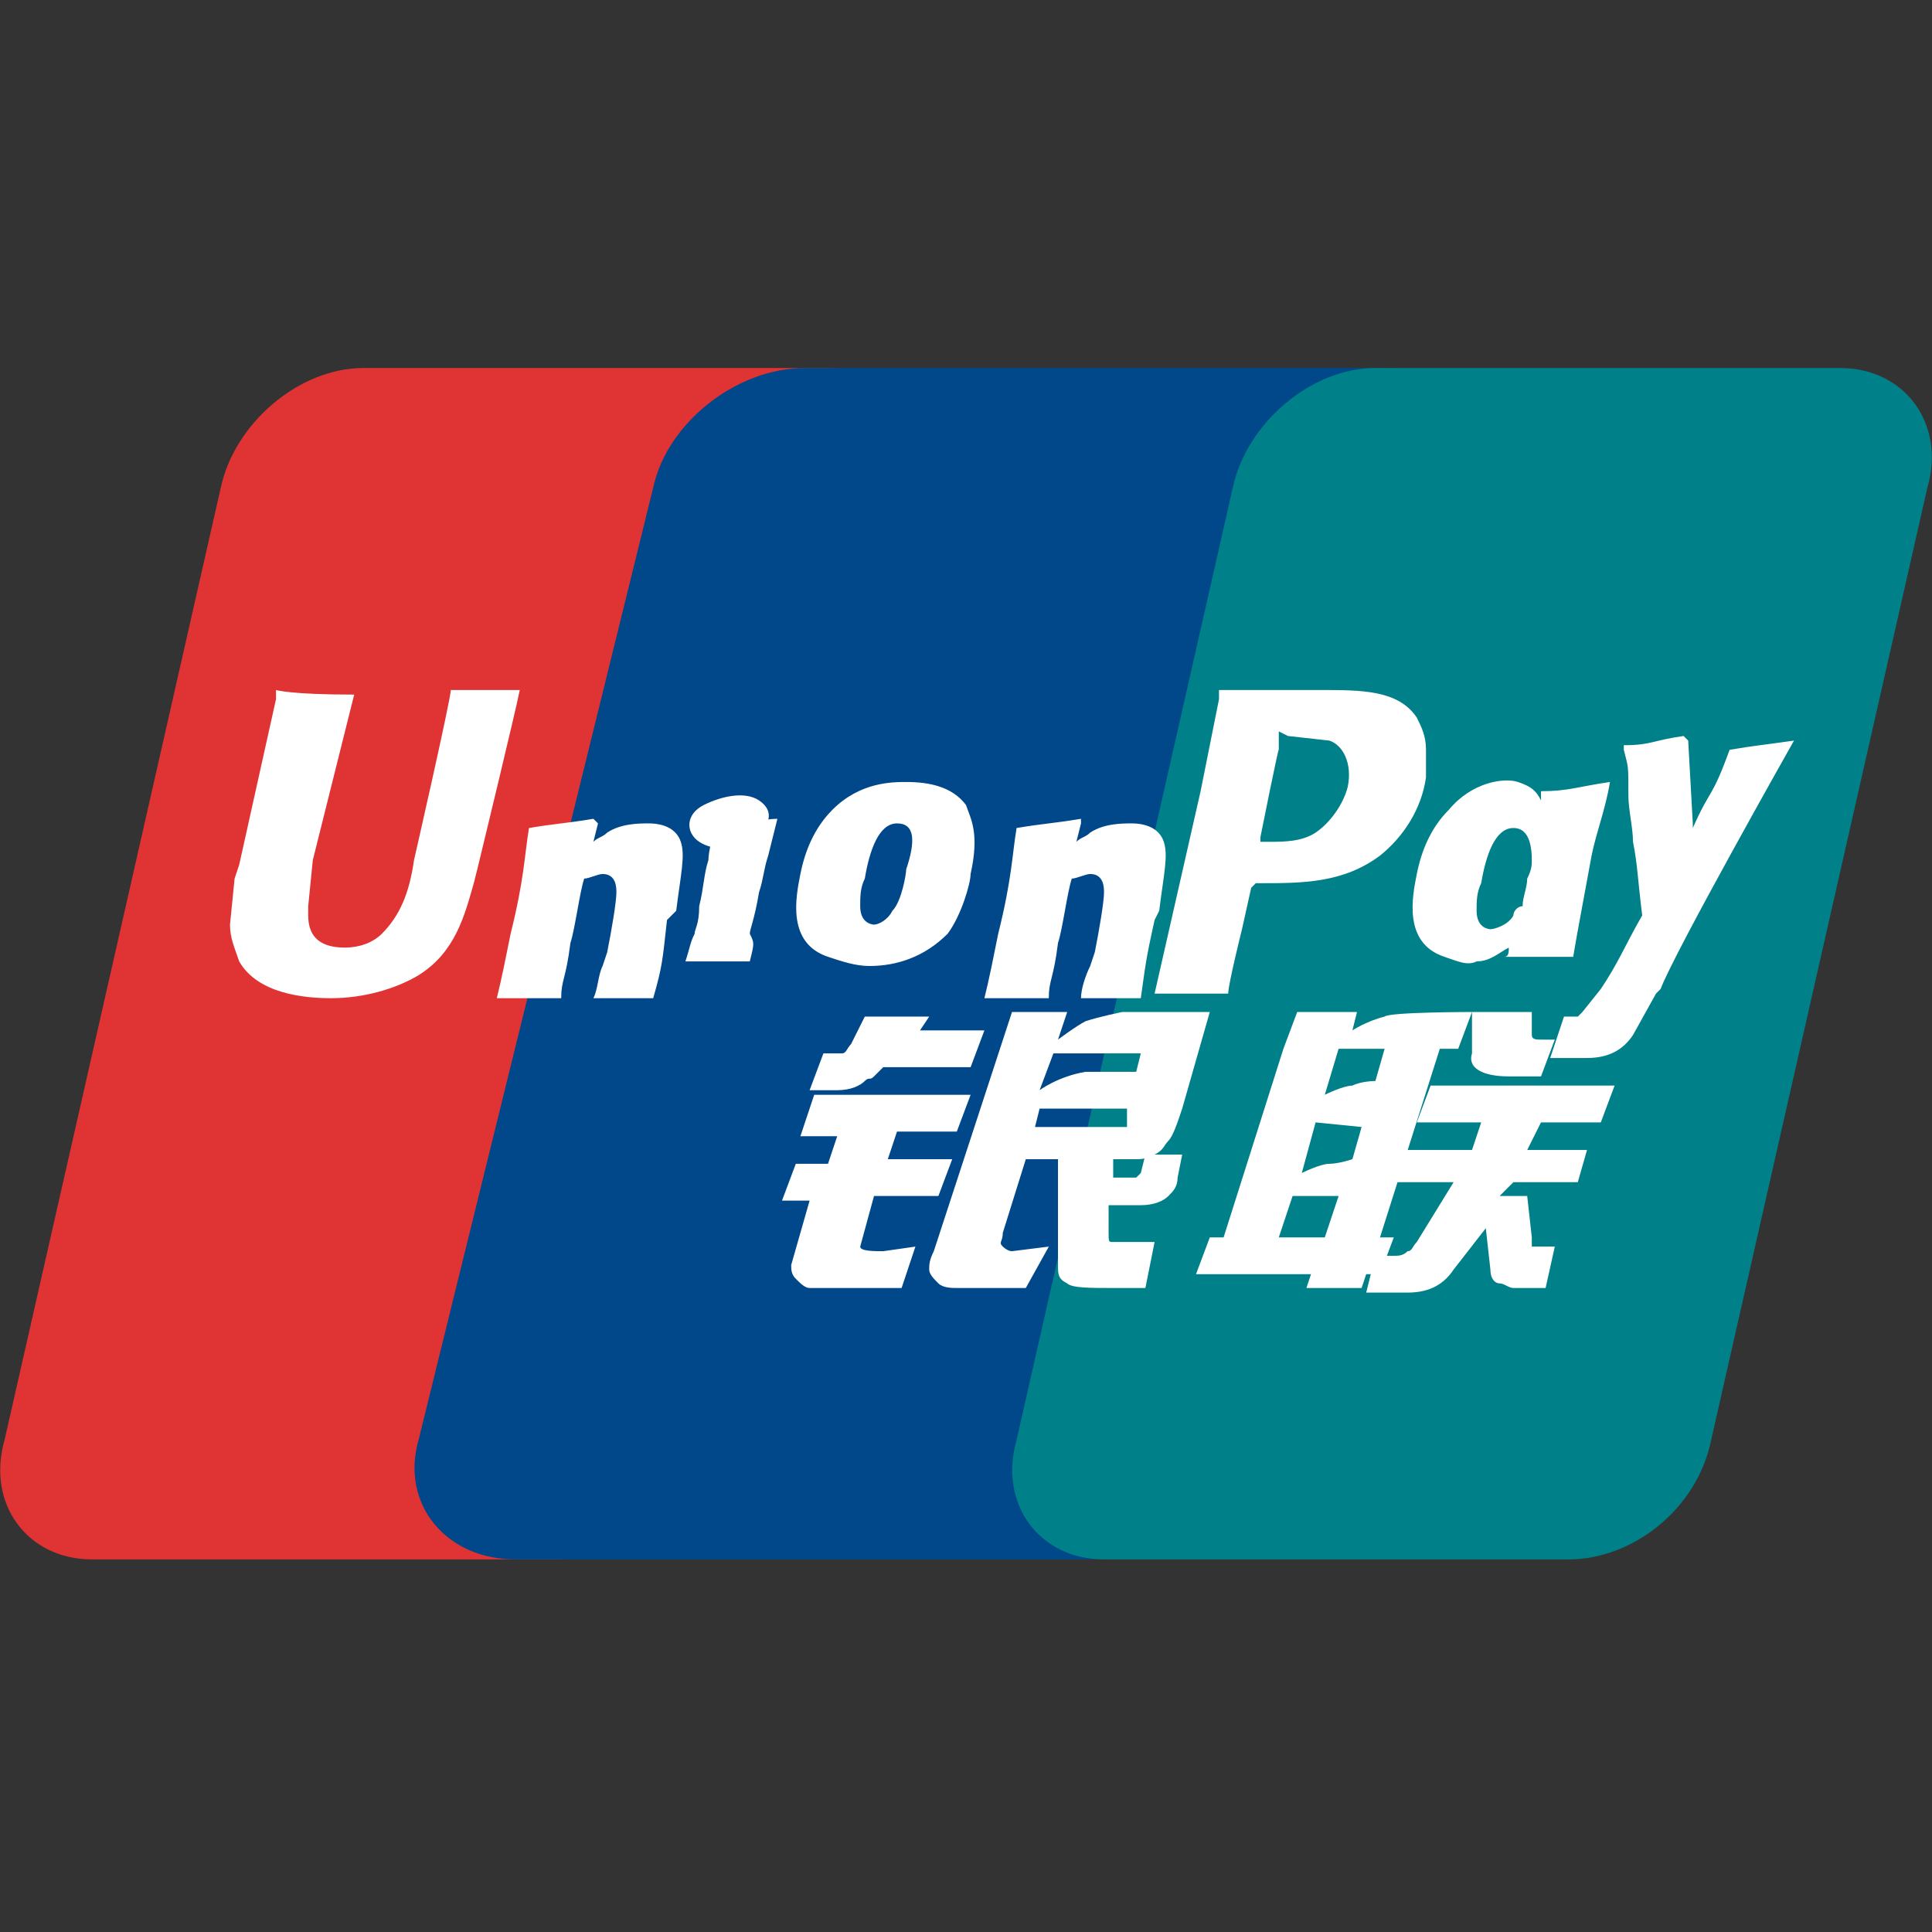
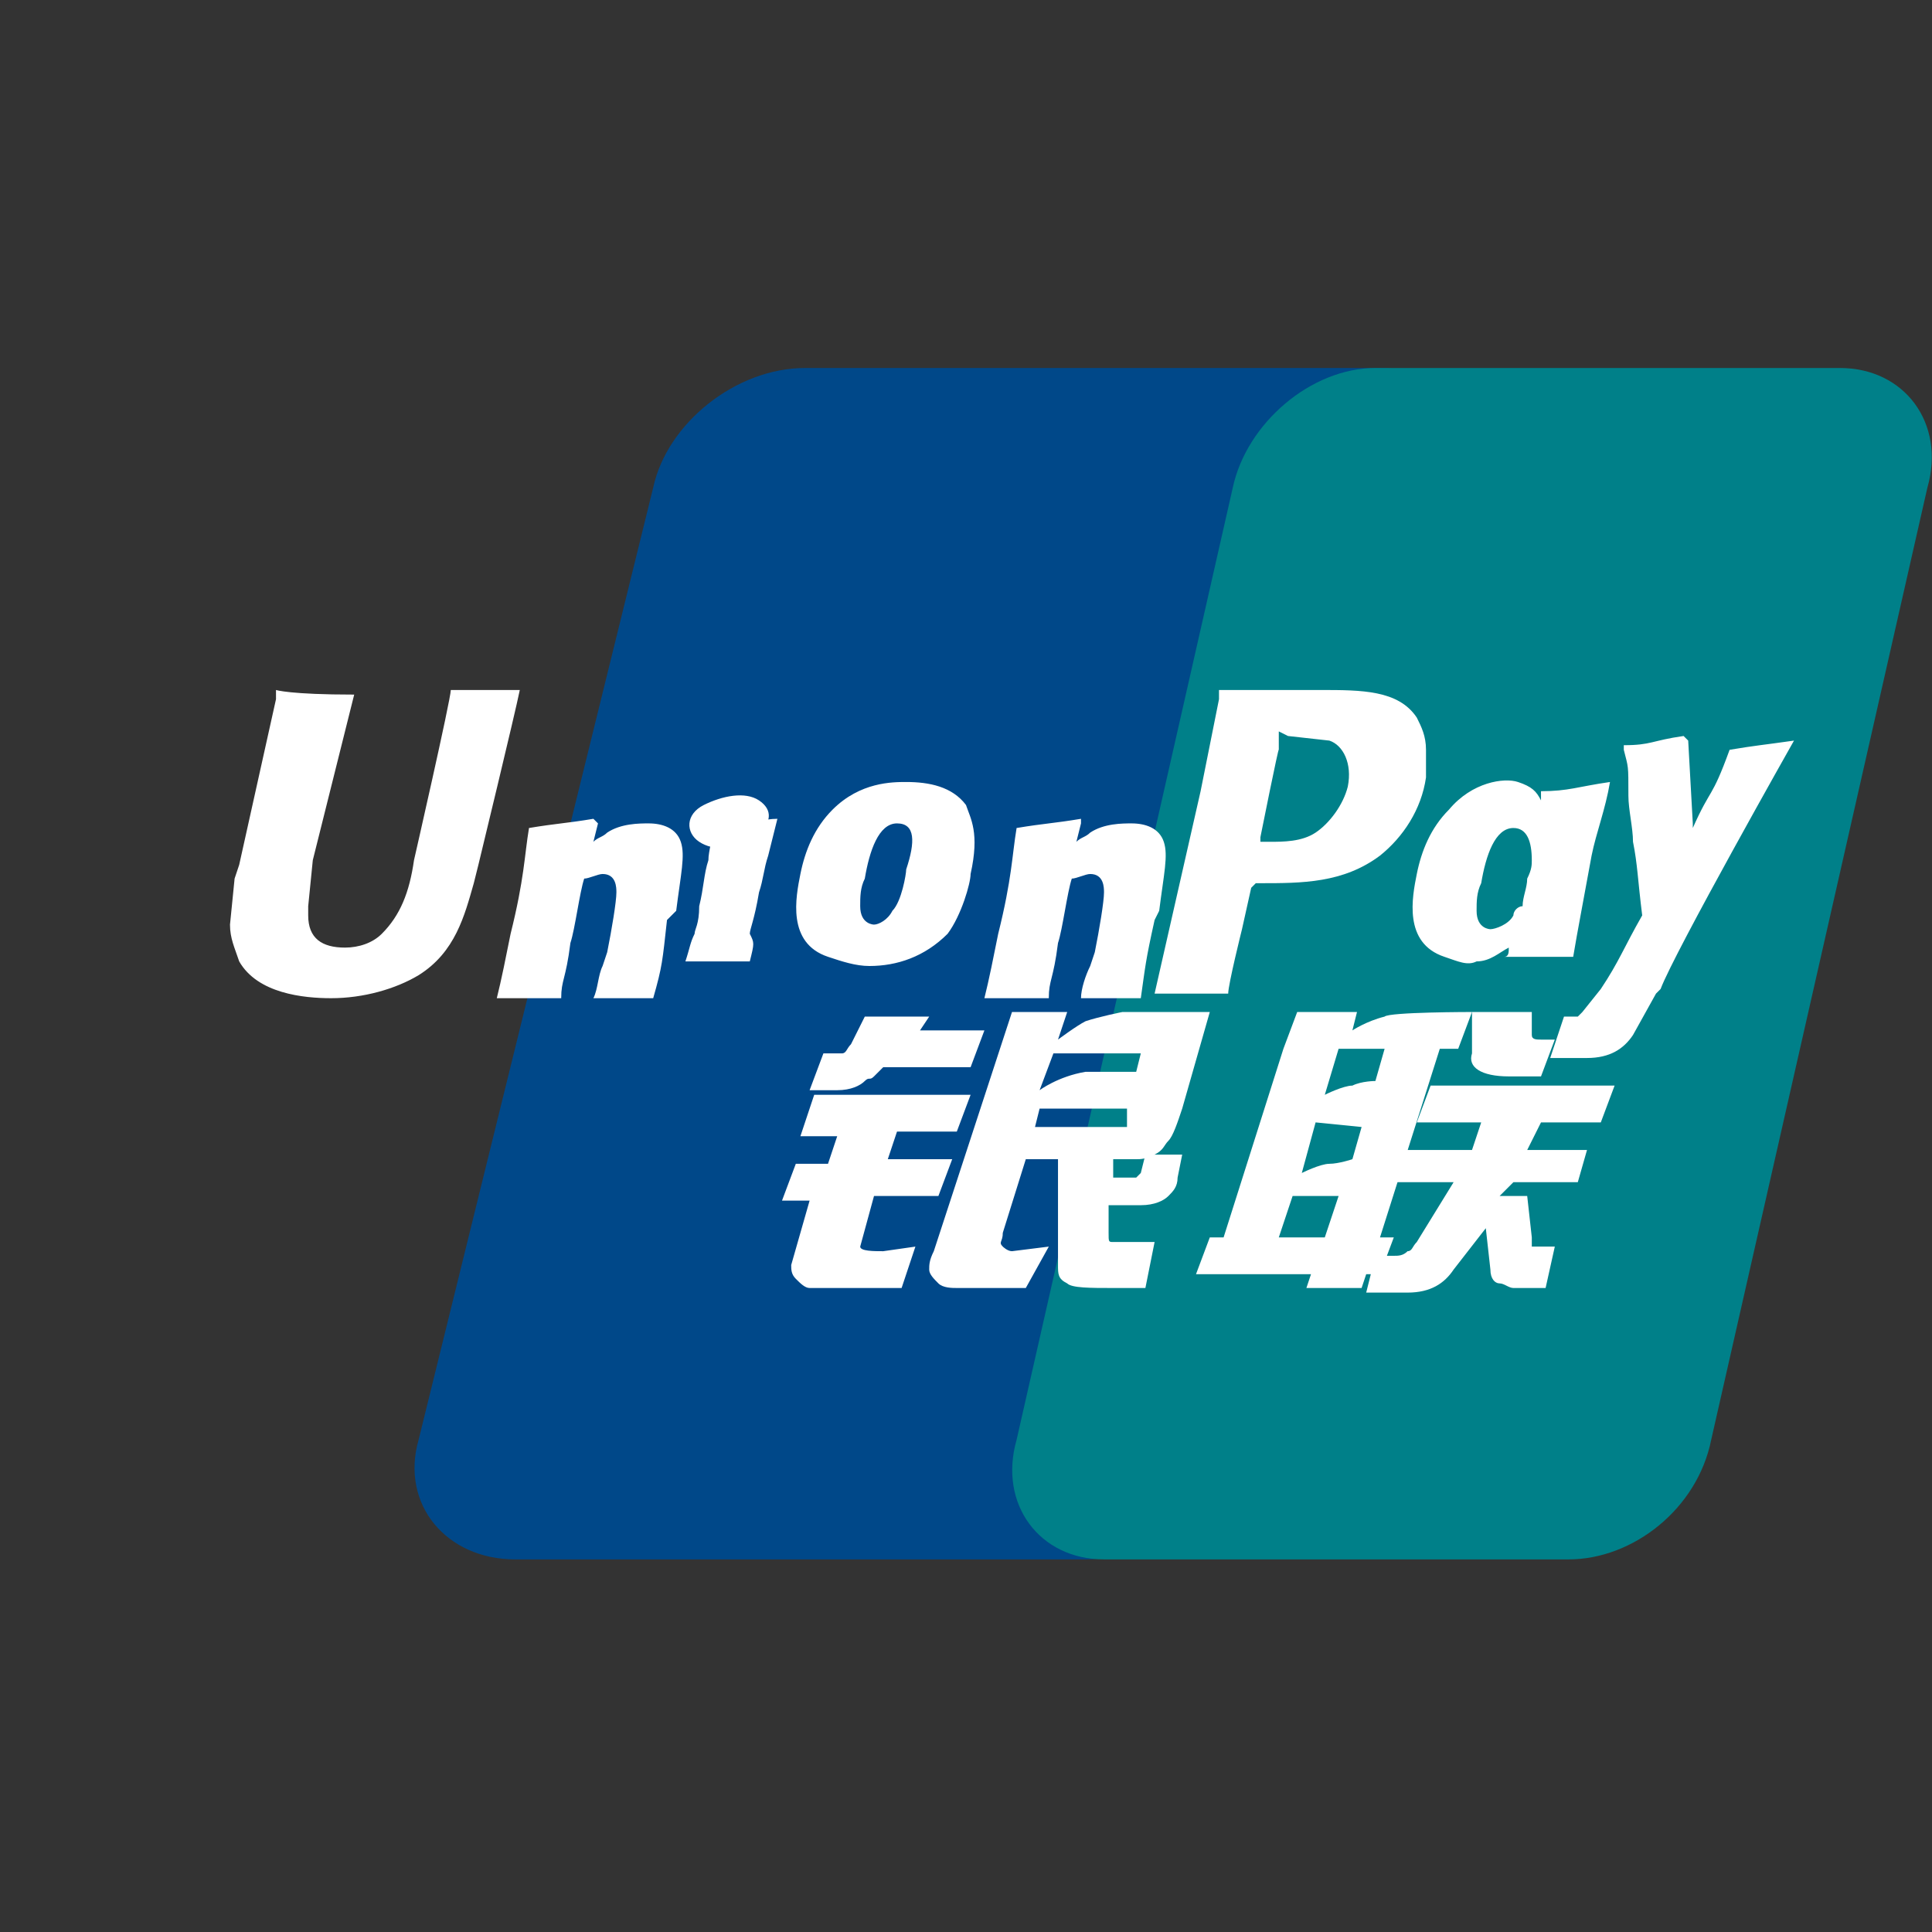
<svg xmlns="http://www.w3.org/2000/svg" t="1721872016463" class="icon" viewBox="0 0 1024 1024" version="1.1" p-id="15746" width="200" height="200">
  <rect x="0" y="0" width="1024" height="1024" fill="#333333" stroke="none" />
-   <path d="M192.61 195.048h246.247c34.133 0 56.076 29.257 46.324 63.39l-114.59 504.686c-7.315 36.571-41.448 63.39-75.581 63.39H48.762c-34.133 0-56.076-29.257-46.324-63.39l114.59-504.686c7.315-34.133 41.448-63.39 75.582-63.39z" fill="#E03333" p-id="15747" />
  <path d="M426.667 195.048h304.762c36.571 0 19.504 29.257 12.19 63.39L619.276 763.124c-9.752 36.571-4.876 63.39-43.886 63.39H273.067c-36.572 0-60.953-29.257-51.2-63.39L346.21 258.438c7.314-34.133 43.885-63.39 80.457-63.39z" fill="#004889" p-id="15748" />
  <path d="M728.99 195.048h246.248c34.133 0 56.076 29.257 46.324 63.39l-114.59 504.686c-7.315 36.571-41.448 63.39-75.582 63.39H585.143c-34.133 0-56.076-29.257-46.324-63.39l114.59-504.686c7.315-34.133 41.448-63.39 75.581-63.39z" fill="#008089" p-id="15749" />
  <path d="M677.79 655.848h24.381l7.315-21.943h-24.381l-7.315 21.943z m19.505-60.953l-7.314 26.82s9.752-4.877 14.629-4.877c4.876 0 12.19-2.438 12.19-2.438l4.876-17.067-24.38-2.438z m12.19-39.01l-7.314 24.382s9.753-4.877 14.629-4.877c4.876-2.438 12.19-2.438 12.19-2.438l4.877-17.066h-24.381z m53.639 0l-31.695 99.963h7.314l-7.314 19.504h-7.315l-2.438 7.315H692.42l2.438-7.315h-60.952l7.314-19.504h7.314l31.696-99.962 7.314-19.505h31.695l-2.438 9.752s7.314-4.876 17.067-7.314c2.438-2.438 46.323-2.438 46.323-2.438l-7.314 19.505h-9.752z" fill="#FFFFFF" p-id="15750" />
  <path d="M780.19 536.381h31.696v12.19c0 2.439 2.438 2.439 4.876 2.439h7.314l-7.314 19.504h-17.067c-14.628 0-21.943-4.876-19.505-12.19V536.38z m-9.752 90.21h-31.695l4.876-17.067h36.571l4.877-14.629h-34.134l7.315-19.505h97.523l-7.314 19.505h-31.695l-7.314 14.629h31.695l-4.876 17.066h-34.134l-7.314 7.315h14.629l2.438 21.943v4.876h12.19l-4.876 21.943h-17.067c-2.438 0-4.876-2.438-7.314-2.438-2.438 0-4.876-2.439-4.876-7.315l-2.438-21.943-17.067 21.943c-4.876 7.315-12.19 12.19-24.38 12.19h-21.944l4.876-19.504h9.753c2.438 0 4.876 0 7.314-2.438 2.438 0 2.438-2.438 4.876-4.876l19.505-31.696z m-338.895-46.324h82.895l-7.314 19.504h-31.695l-4.877 14.629h34.134l-7.315 19.505h-34.133l-7.314 26.819c0 2.438 7.314 2.438 12.19 2.438l17.067-2.438-7.314 21.943h-48.762c-2.438 0-4.876-2.438-7.315-4.877-2.438-2.438-2.438-4.876-2.438-7.314l9.753-34.133h-14.629l7.314-19.505h17.067l4.876-14.628H424.23l7.314-21.943z m90.21-34.134l-7.315 19.505h-46.324l-4.876 4.876c-2.438 2.438-2.438 0-4.876 2.438s-7.314 4.877-14.629 4.877h-14.628l7.314-19.505h9.752c2.439 0 2.439-2.438 4.877-4.876l7.314-14.629h34.133l-4.876 7.314h34.133z m29.257 31.696s9.752-7.315 24.38-9.753h26.82l2.438-9.752h-46.324l-7.314 19.505z m46.323 9.752H551.01l-2.439 9.752h48.762v-9.752z m-60.952-51.2h29.257l-4.876 14.629s9.752-7.315 14.628-9.753c7.315-2.438 19.505-4.876 19.505-4.876h46.324l-14.629 51.2c-2.438 7.314-4.876 14.629-7.314 17.067-2.438 2.438-2.438 4.876-7.314 7.314-4.876 2.438-7.314 2.438-9.752 2.438h-58.515l-12.19 39.01c0 4.876-2.438 4.876 0 7.314 0 0 2.438 2.438 4.876 2.438l19.505-2.438-12.19 21.943h-36.572c-2.438 0-7.314 0-9.753-2.438-2.438-2.439-4.876-4.877-4.876-7.315 0-2.438 0-4.876 2.438-9.752l41.448-126.781z" fill="#FFFFFF" p-id="15751" />
  <path d="M626.59 611.962l-2.438 12.19c0 4.877-2.438 7.315-4.876 9.753s-7.314 4.876-14.628 4.876H587.58v14.629c0 4.876 0 4.876 2.438 4.876h21.943l-4.876 24.38h-17.067c-12.19 0-21.943 0-24.38-2.437-4.877-2.439-4.877-4.877-4.877-9.753v-58.514h29.257v12.19h12.19l2.439-2.438 2.438-9.752h19.504zM238.933 365.714c0 4.876-19.504 90.21-19.504 90.21-2.439 17.066-7.315 29.257-17.067 39.01-4.876 4.876-12.19 7.314-19.505 7.314-12.19 0-19.505-4.877-19.505-17.067v-4.876l2.438-24.381 21.943-87.772c-34.133 0-41.447-2.438-41.447-2.438v4.876l-19.505 87.772-2.438 7.314-2.438 24.381c0 7.314 2.438 12.19 4.876 19.505 9.752 17.067 34.133 19.505 48.762 19.505 17.067 0 34.133-4.877 46.324-12.19 19.504-12.191 24.38-31.696 29.257-48.763l2.438-9.752s19.505-80.457 21.943-92.648h-36.572zM346.21 529.067h-31.696c2.438-4.877 2.438-12.19 4.876-17.067l2.439-7.314c2.438-12.19 4.876-26.82 4.876-31.696 0-2.438 0-9.752-7.315-9.752-2.438 0-7.314 2.438-9.752 2.438-2.438 7.314-4.876 26.82-7.314 34.134-2.438 19.504-4.876 19.504-4.876 29.257h-34.134c2.438-9.753 4.876-21.943 7.315-34.134 7.314-29.257 7.314-41.447 9.752-56.076 14.629-2.438 19.505-2.438 34.133-4.876l2.438 2.438-2.438 9.752c2.438-2.438 4.876-2.438 7.315-4.876 7.314-4.876 17.066-4.876 21.942-4.876 7.315 0 14.629 2.438 17.067 9.752 2.438 7.315 0 17.067-2.438 36.572l-4.876 4.876c-2.438 21.943-2.438 24.381-7.314 41.448z m51.2-19.505h-34.134c2.438-7.314 2.438-9.752 4.876-14.629 0-2.438 2.438-4.876 2.438-14.628 2.439-9.753 2.439-17.067 4.877-24.381 0-4.876 2.438-12.19 2.438-17.067 7.314 0 12.19-2.438 17.066-2.438 4.877 0 9.753-2.438 17.067-2.438l-4.876 19.505c-2.438 7.314-2.438 12.19-4.876 19.504-2.438 14.629-4.876 19.505-4.876 21.943 2.438 4.877 2.438 4.877 0 14.629z m82.895-48.762c0 2.438-2.438 17.067-7.315 21.943-2.438 4.876-7.314 7.314-9.752 7.314 0 0-7.314 0-7.314-9.752 0-4.876 0-9.753 2.438-14.629 2.438-14.628 7.314-29.257 17.067-29.257 9.752 0 9.752 9.752 4.876 24.381z m34.133 2.438c4.876-21.943 0-29.257-2.438-36.571-7.314-9.753-19.505-12.19-31.695-12.19-7.315 0-24.381 0-39.01 14.628-9.752 9.752-14.628 21.943-17.066 34.133-2.439 12.19-7.315 36.572 14.628 43.886 7.314 2.438 14.629 4.876 21.943 4.876 14.629 0 29.257-4.876 41.448-17.067 7.314-9.752 12.19-26.819 12.19-31.695z m338.895-48.762c-17.066 2.438-21.943 4.876-36.571 4.876v4.877c-2.438-4.877-4.876-7.315-12.19-9.753-7.315-2.438-24.382 0-36.572 14.629-9.752 9.752-14.629 21.943-17.067 34.133s-7.314 36.572 14.629 43.886c7.314 2.438 12.19 4.876 17.067 2.438 7.314 0 12.19-4.876 17.066-7.314 0 2.438 0 4.876-2.438 4.876h36.572c2.438-14.629 4.876-26.82 9.752-53.638 2.438-12.19 7.314-24.381 9.752-39.01z m-51.2 70.705c-2.438 4.876-9.752 7.314-12.19 7.314 0 0-7.314 0-7.314-9.752 0-4.876 0-9.753 2.438-14.629 2.438-14.628 7.314-29.257 17.066-29.257 7.315 0 9.753 7.314 9.753 17.067 0 2.438 0 4.876-2.438 9.752 0 4.876-2.438 9.753-2.438 14.629-2.439 0-4.877 2.438-4.877 4.876z m-197.485 43.886h-31.696c0-4.877 2.438-12.19 4.877-17.067l2.438-7.314c2.438-12.19 4.876-26.82 4.876-31.696 0-2.438 0-9.752-7.314-9.752-2.439 0-7.315 2.438-9.753 2.438-2.438 7.314-4.876 26.82-7.314 34.134-2.438 19.504-4.876 19.504-4.876 29.257h-34.134c2.438-9.753 4.877-21.943 7.315-34.134 7.314-29.257 7.314-41.447 9.752-56.076 14.629-2.438 19.505-2.438 34.133-4.876v2.438l-2.438 9.752c2.438-2.438 4.876-2.438 7.315-4.876 7.314-4.876 17.066-4.876 21.942-4.876 7.315 0 14.629 2.438 17.067 9.752 2.438 7.315 0 17.067-2.438 36.572l-2.438 4.876c-4.876 21.943-4.876 24.381-7.314 41.448 0-2.438 0 0 0 0z" fill="#FFFFFF" p-id="15752" />
  <path d="M699.733 365.714h-53.638v4.876l-9.752 48.762-24.381 107.277h39.01c0-4.877 7.314-34.134 7.314-34.134l4.876-21.943 2.438-2.438h2.438c21.943 0 43.886 0 63.39-14.628 12.191-9.753 21.943-24.381 24.382-41.448V397.41c0-7.315-2.439-12.191-4.877-17.067-9.752-14.629-29.257-14.629-51.2-14.629z m14.629 51.2c-2.438 9.753-9.752 19.505-17.067 24.381-7.314 4.876-17.066 4.876-24.38 4.876h-4.877v-2.438s9.752-48.762 9.752-46.323v-9.753l4.877 2.438 21.943 2.438c7.314 2.438 12.19 12.19 9.752 24.381z m-314.514 26.82c9.752-7.315 9.752-14.63 2.438-19.505-7.315-4.877-19.505-2.439-29.257 2.438-9.753 4.876-9.753 14.628-2.439 19.504 7.315 4.877 19.505 4.877 29.258-2.438z m551.01-51.2c-17.068 2.437-19.506 2.437-34.134 4.876-9.753 26.819-9.753 19.504-19.505 41.447v-2.438l-2.438-43.886-2.438-2.438c-17.067 2.438-17.067 4.876-31.695 4.876v2.439c2.438 9.752 2.438 7.314 2.438 24.38 0 7.315 2.438 17.067 2.438 24.381 2.438 12.19 2.438 19.505 4.876 39.01-9.752 17.067-12.19 24.38-21.943 39.01l-9.752 12.19-2.438 2.438h-7.315l-7.314 21.943h19.505c12.19 0 19.505-4.876 24.38-12.19l12.191-21.943 2.438-2.439c7.315-19.504 70.705-131.657 70.705-131.657z" fill="#FFFFFF" p-id="15753" />
</svg>